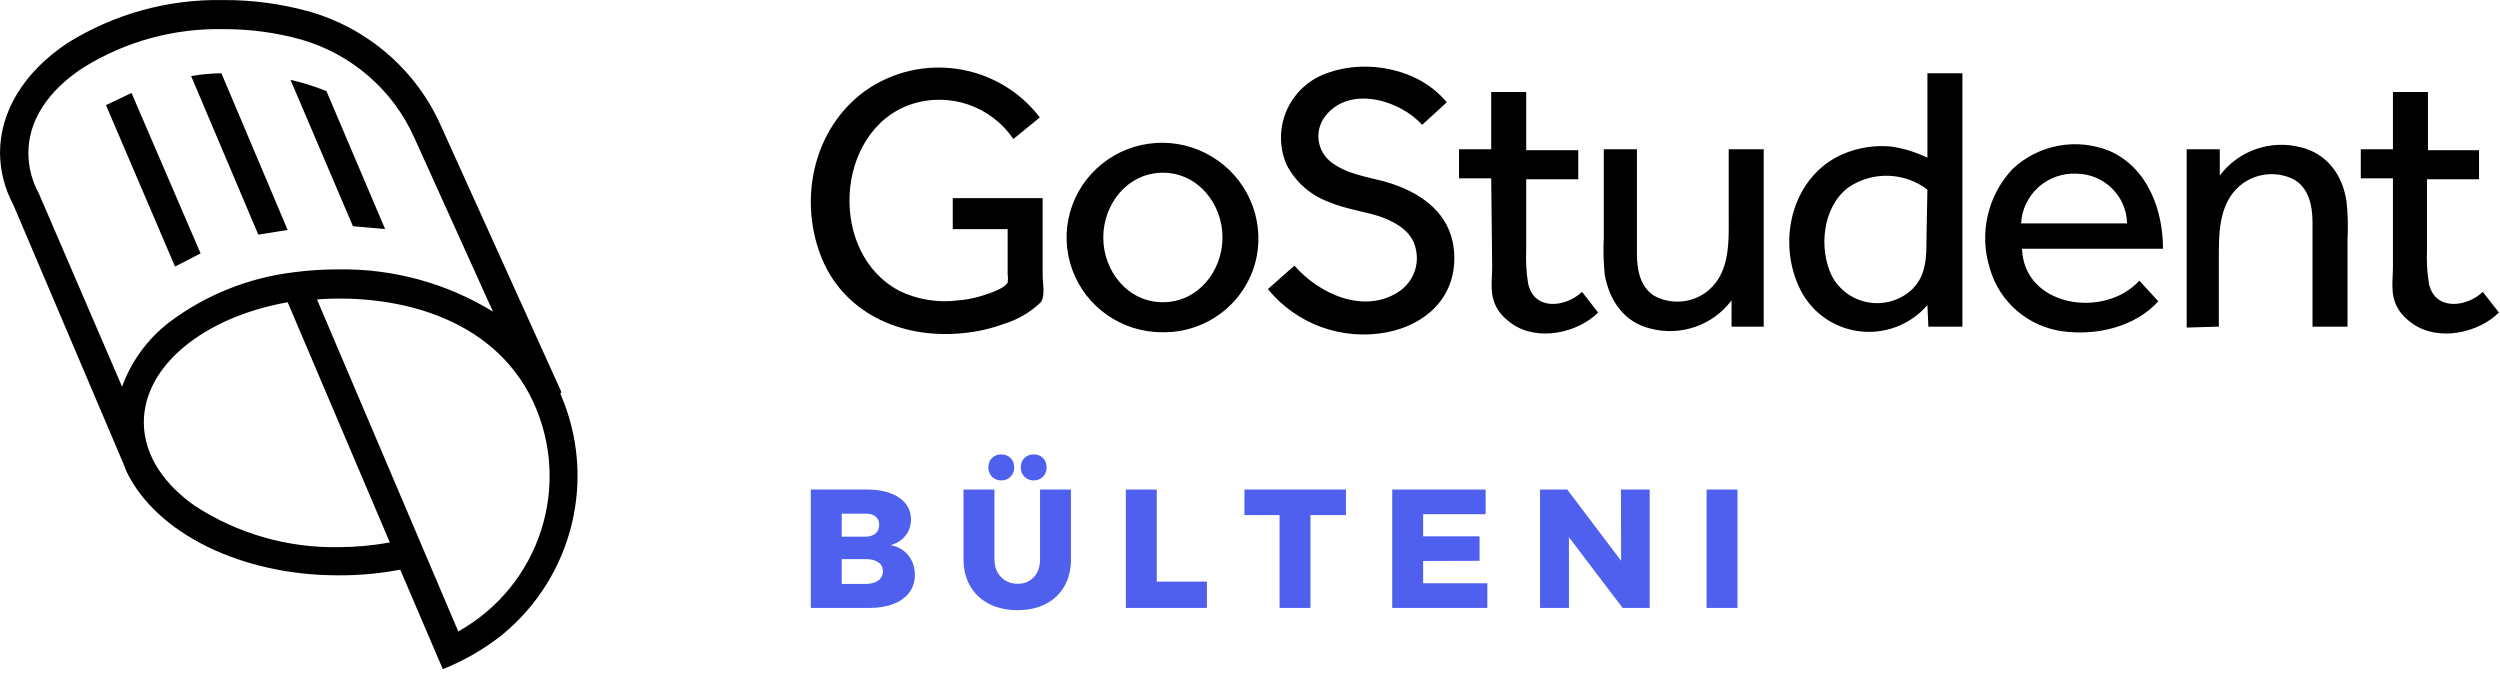
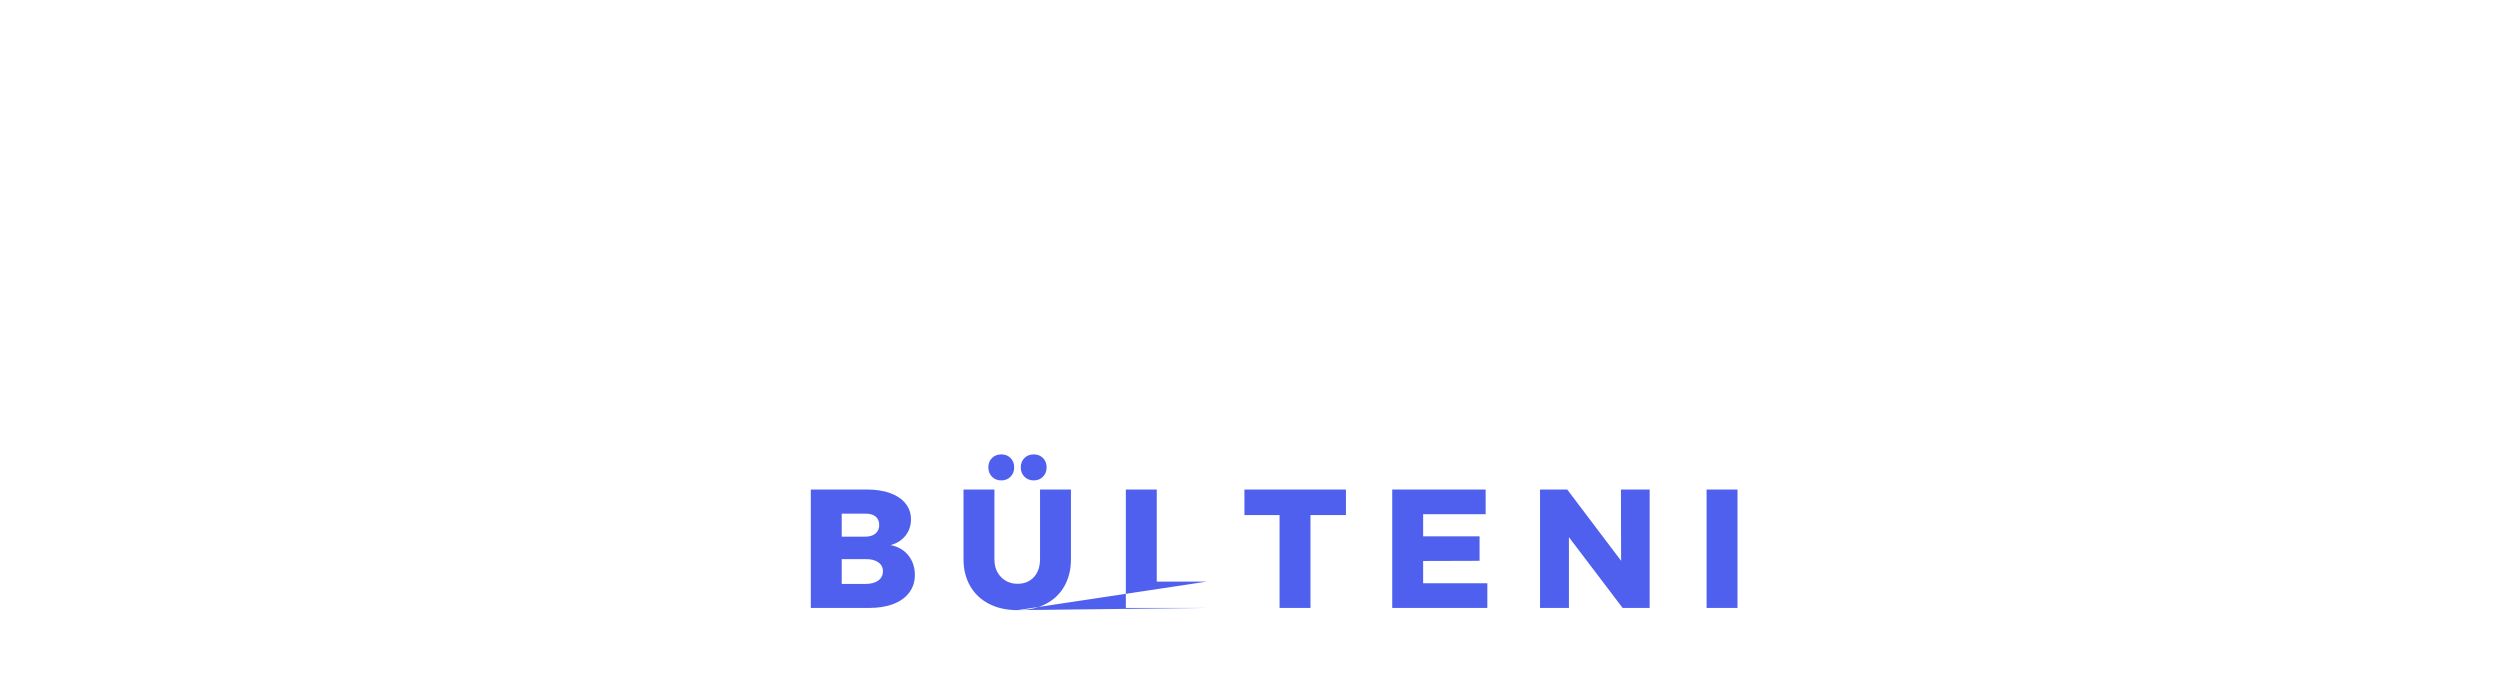
<svg xmlns="http://www.w3.org/2000/svg" width="148px" height="40px" viewBox="0 0 148 40" version="1.1">
  <title>gs_tr_blog_logo</title>
  <g id="gs_tr_blog_logo" stroke="none" stroke-width="1" fill="none" fill-rule="evenodd">
    <g id="gs_logo" transform="translate(0, 0)" fill="#000000" fill-rule="nonzero">
-       <path d="M33.217,23.281 L33.217,23.17 L26.103,7.448 C24.638,4.142 21.763,1.657 18.261,0.67 C16.619,0.219 14.923,-0.005 13.22,0.003 C9.953,-0.06 6.739,0.828 3.977,2.559 C1.4,4.281 1.42108547e-14,6.614 1.42108547e-14,9.059 C0.011,10.125 0.28,11.173 0.784,12.114 L7.282,27.392 L7.506,27.948 C9.298,31.614 14.34,34.059 19.997,34.059 C21.238,34.068 22.476,33.956 23.694,33.725 L26.215,39.614 C27.464,39.117 28.633,38.443 29.688,37.614 C33.947,34.145 35.366,28.291 33.161,23.281 L33.217,23.281 Z M7.226,22.892 L2.297,11.448 C1.893,10.715 1.682,9.894 1.68,9.059 C1.68,7.17 2.801,5.392 4.929,4.003 C7.41,2.458 10.291,1.666 13.22,1.725 C14.772,1.718 16.318,1.923 17.813,2.337 C20.815,3.196 23.278,5.333 24.535,8.17 L29.184,18.448 C26.444,16.766 23.275,15.899 20.053,15.948 C19.173,15.944 18.293,16 17.421,16.114 C14.711,16.435 12.138,17.471 9.971,19.114 C8.717,20.094 7.766,21.403 7.226,22.892 L7.226,22.892 Z M20.053,32.392 C17.032,32.446 14.064,31.594 11.539,29.948 C9.859,28.781 8.514,27.059 8.514,25.003 C8.514,21.67 12.043,18.781 17.029,17.892 L23.078,32.114 C22.08,32.294 21.068,32.387 20.053,32.392 L20.053,32.392 Z M27.111,37.337 L18.765,17.725 C23.302,17.392 29.128,18.67 31.536,23.725 C33.892,28.728 31.963,34.685 27.111,37.392 L27.111,37.337 Z M11.875,15.003 L10.363,15.781 L6.274,6.225 L7.786,5.503 L11.875,15.003 Z M17.029,13.614 L15.292,13.892 L11.315,4.503 C11.907,4.4 12.506,4.344 13.108,4.337 L17.029,13.614 Z M22.798,13.559 L20.894,13.392 L17.197,4.725 C17.923,4.892 18.634,5.115 19.325,5.392 L22.798,13.559 Z M56.403,11.731 L61.725,11.731 L61.725,16.286 C61.725,16.731 61.893,17.508 61.613,17.897 C60.996,18.488 60.248,18.926 59.428,19.175 C58.617,19.473 57.769,19.66 56.907,19.731 C53.322,20.064 49.849,18.508 48.561,15.064 C47.273,11.62 48.225,7.564 51.194,5.397 C54.502,3.042 59.1,3.732 61.557,6.953 L59.988,8.231 C58.67,6.27 56.192,5.428 53.938,6.175 C51.642,6.953 50.41,9.231 50.298,11.508 C50.185,13.786 51.138,16.12 53.266,17.231 C54.327,17.739 55.514,17.932 56.683,17.786 C57.178,17.751 57.667,17.657 58.14,17.508 C58.476,17.397 59.428,17.12 59.652,16.731 C59.679,16.565 59.679,16.396 59.652,16.231 L59.652,13.564 L56.403,13.564 L56.403,11.731 Z M68.842,19.67 C66.441,19.689 64.289,18.202 63.476,15.961 C62.663,13.719 63.365,11.213 65.228,9.71 C67.091,8.207 69.708,8.035 71.755,9.281 C73.804,10.518 74.855,12.892 74.388,15.225 C73.851,17.833 71.526,19.697 68.842,19.67 L68.842,19.67 Z M68.842,17.892 C70.915,17.892 72.371,16.059 72.371,14.059 C72.371,12.059 70.915,10.225 68.842,10.225 C66.77,10.225 65.314,12.059 65.314,14.059 C65.314,16.059 66.77,17.892 68.842,17.892 L68.842,17.892 Z M76.629,15.725 C78.085,17.392 80.718,18.614 82.79,17.281 C83.658,16.717 84.065,15.665 83.798,14.67 C83.574,13.725 82.734,13.225 81.894,12.892 C81.054,12.559 79.653,12.392 78.645,11.948 C77.582,11.552 76.704,10.781 76.18,9.781 C75.712,8.725 75.719,7.522 76.2,6.472 C76.681,5.422 77.591,4.625 78.701,4.281 C80.942,3.503 84.023,4.059 85.647,6.059 L84.191,7.392 C82.902,5.948 79.989,5.059 78.533,6.781 C77.82,7.589 77.902,8.817 78.717,9.525 C78.73,9.536 78.744,9.548 78.757,9.559 C79.653,10.281 80.83,10.448 81.894,10.725 C84.135,11.337 86.039,12.67 86.095,15.17 C86.151,17.67 84.359,19.225 82.118,19.67 C79.47,20.18 76.754,19.197 75.06,17.114 L76.629,15.725 Z M88.28,10.559 L86.375,10.559 L86.375,8.837 L88.28,8.837 L88.28,5.448 L90.352,5.448 L90.352,8.892 L93.433,8.892 L93.433,10.614 L90.352,10.614 L90.352,14.781 C90.32,15.45 90.358,16.12 90.464,16.781 C90.8,18.392 92.649,18.225 93.657,17.281 L94.609,18.503 C93.377,19.725 91.024,20.225 89.512,19.17 C88,18.114 88.336,16.948 88.336,15.781 L88.28,10.559 Z M94.889,8.837 L96.906,8.837 L96.906,15.003 C96.906,15.948 97.074,16.948 97.914,17.503 C98.961,18.078 100.257,17.945 101.163,17.17 C102.452,16.059 102.339,14.225 102.339,12.67 L102.339,8.837 L104.412,8.837 L104.412,19.337 L102.508,19.337 L102.508,17.781 C101.399,19.264 99.489,19.925 97.69,19.448 C96.122,19.059 95.282,17.781 95.002,16.281 C94.926,15.543 94.907,14.8 94.945,14.059 L94.945,8.837 L94.889,8.837 Z M114.103,18.059 C113.089,19.243 111.532,19.825 109.983,19.6 C108.433,19.374 107.111,18.371 106.485,16.948 C105.196,14.114 106.148,10.392 109.117,9.114 C110,8.74 110.962,8.587 111.918,8.67 C112.677,8.776 113.415,9.001 114.103,9.337 L114.103,4.337 L116.175,4.337 L116.175,19.337 L114.159,19.337 L114.103,18.059 Z M114.103,11.225 C112.727,10.173 110.822,10.128 109.397,11.114 C107.885,12.281 107.661,14.725 108.445,16.337 C108.872,17.147 109.648,17.72 110.554,17.893 C111.459,18.066 112.394,17.82 113.094,17.225 C114.047,16.392 114.047,15.225 114.047,14.114 L114.103,11.225 Z M127.77,17.837 C126.426,19.337 124.129,19.892 122.113,19.614 C120.056,19.337 118.361,17.874 117.8,15.892 C117.147,13.832 117.66,11.583 119.144,10.003 C120.687,8.55 122.949,8.136 124.914,8.948 C127.154,9.948 128.05,12.448 128.05,14.725 L119.704,14.725 C119.816,18.17 124.577,18.892 126.65,16.614 L127.77,17.837 Z M125.922,13.225 C125.892,11.612 124.58,10.311 122.953,10.281 C122.122,10.236 121.307,10.519 120.688,11.07 C120.068,11.621 119.694,12.393 119.649,13.217 L119.648,13.225 L125.922,13.225 Z M129.451,19.392 L129.451,8.837 L131.411,8.837 L131.411,10.392 C132.52,8.909 134.43,8.248 136.229,8.725 C137.797,9.114 138.693,10.392 138.917,11.948 C138.994,12.686 139.013,13.429 138.973,14.17 L138.973,19.337 L136.901,19.337 L136.901,13.17 C136.901,12.17 136.677,11.114 135.78,10.614 C134.734,10.096 133.477,10.25 132.588,11.003 C131.299,12.114 131.355,13.948 131.355,15.503 L131.355,19.337 L129.451,19.392 Z M141.662,10.559 L139.758,10.559 L139.758,8.837 L141.662,8.837 L141.662,5.448 L143.735,5.448 L143.735,8.892 L146.759,8.892 L146.759,10.614 L143.679,10.614 L143.679,14.781 C143.647,15.45 143.684,16.12 143.791,16.781 C144.127,18.392 145.975,18.225 146.983,17.281 L147.936,18.503 C146.703,19.725 144.351,20.225 142.838,19.17 C141.326,18.114 141.662,16.948 141.662,15.781 L141.662,10.559 L141.662,10.559 Z" />
-     </g>
+       </g>
    <g id="BÜLTENI" transform="translate(48, 26.9)" fill="#4F5FEE" fill-rule="nonzero">
-       <path d="M3.46,9.09 C4.007,9.09 4.483,9.012 4.89,8.855 C5.297,8.698 5.61,8.472 5.83,8.175 C6.05,7.878 6.16,7.533 6.16,7.14 C6.16,6.687 6.032,6.3 5.775,5.98 C5.518,5.66 5.167,5.457 4.72,5.37 C5.093,5.27 5.388,5.083 5.605,4.81 C5.822,4.537 5.93,4.217 5.93,3.85 C5.93,3.49 5.823,3.177 5.61,2.91 C5.397,2.643 5.095,2.438 4.705,2.295 C4.315,2.152 3.857,2.08 3.33,2.08 L3.33,2.08 L5.68434189e-14,2.08 L5.68434189e-14,9.09 L3.46,9.09 Z M3.23,4.87 L1.83,4.87 L1.83,3.51 L3.23,3.51 C3.483,3.503 3.683,3.558 3.83,3.675 C3.977,3.792 4.05,3.957 4.05,4.17 C4.05,4.39 3.977,4.562 3.83,4.685 C3.683,4.808 3.483,4.87 3.23,4.87 L3.23,4.87 Z M3.23,7.67 L1.83,7.67 L1.83,6.2 L3.23,6.2 C3.55,6.193 3.803,6.255 3.99,6.385 C4.177,6.515 4.27,6.69 4.27,6.91 C4.27,7.15 4.177,7.337 3.99,7.47 C3.803,7.603 3.55,7.67 3.23,7.67 L3.23,7.67 Z M11.28,1.54 C11.5,1.54 11.682,1.467 11.825,1.32 C11.968,1.173 12.04,0.99 12.04,0.77 C12.04,0.543 11.968,0.358 11.825,0.215 C11.682,0.072 11.5,1.13686838e-13 11.28,1.13686838e-13 C11.053,1.13686838e-13 10.868,0.072 10.725,0.215 C10.582,0.358 10.51,0.543 10.51,0.77 C10.51,0.99 10.582,1.173 10.725,1.32 C10.868,1.467 11.053,1.54 11.28,1.54 Z M13.2,1.54 C13.42,1.54 13.602,1.467 13.745,1.32 C13.888,1.173 13.96,0.99 13.96,0.77 C13.96,0.543 13.888,0.358 13.745,0.215 C13.602,0.072 13.42,1.13686838e-13 13.2,1.13686838e-13 C12.973,1.13686838e-13 12.788,0.072 12.645,0.215 C12.502,0.358 12.43,0.543 12.43,0.77 C12.43,0.99 12.502,1.173 12.645,1.32 C12.788,1.467 12.973,1.54 13.2,1.54 Z M12.24,9.22 C12.88,9.22 13.438,9.097 13.915,8.85 C14.392,8.603 14.758,8.252 15.015,7.795 C15.272,7.338 15.4,6.807 15.4,6.2 L15.4,6.2 L15.4,2.08 L13.57,2.08 L13.57,6.2 C13.57,6.647 13.448,7.002 13.205,7.265 C12.962,7.528 12.643,7.66 12.25,7.66 C11.85,7.66 11.52,7.527 11.26,7.26 C11,6.993 10.87,6.64 10.87,6.2 L10.87,6.2 L10.87,2.08 L9.04,2.08 L9.04,6.2 C9.04,6.807 9.172,7.338 9.435,7.795 C9.698,8.252 10.072,8.603 10.555,8.85 C11.038,9.097 11.6,9.22 12.24,9.22 Z M23.45,9.09 L23.45,7.53 L20.48,7.53 L20.48,2.08 L18.65,2.08 L18.65,9.09 L23.45,9.09 Z M29.58,9.09 L29.58,3.59 L31.68,3.59 L31.68,2.08 L25.67,2.08 L25.67,3.59 L27.75,3.59 L27.75,9.09 L29.58,9.09 Z M40.05,9.09 L40.05,7.63 L36.25,7.63 L36.25,6.31 L39.59,6.3 L39.59,4.85 L36.25,4.85 L36.25,3.54 L39.95,3.54 L39.95,2.08 L34.42,2.08 L34.42,9.09 L40.05,9.09 Z M44.88,9.09 L44.88,4.9 L48.06,9.09 L49.66,9.09 L49.66,2.08 L47.96,2.08 L47.97,6.3 L44.78,2.08 L43.17,2.08 L43.17,9.09 L44.88,9.09 Z M54.86,9.09 L54.86,2.08 L53.03,2.08 L53.03,9.09 L54.86,9.09 Z" />
+       <path d="M3.46,9.09 C4.007,9.09 4.483,9.012 4.89,8.855 C5.297,8.698 5.61,8.472 5.83,8.175 C6.05,7.878 6.16,7.533 6.16,7.14 C6.16,6.687 6.032,6.3 5.775,5.98 C5.518,5.66 5.167,5.457 4.72,5.37 C5.093,5.27 5.388,5.083 5.605,4.81 C5.822,4.537 5.93,4.217 5.93,3.85 C5.93,3.49 5.823,3.177 5.61,2.91 C5.397,2.643 5.095,2.438 4.705,2.295 C4.315,2.152 3.857,2.08 3.33,2.08 L3.33,2.08 L5.68434189e-14,2.08 L5.68434189e-14,9.09 L3.46,9.09 Z M3.23,4.87 L1.83,4.87 L1.83,3.51 L3.23,3.51 C3.483,3.503 3.683,3.558 3.83,3.675 C3.977,3.792 4.05,3.957 4.05,4.17 C4.05,4.39 3.977,4.562 3.83,4.685 C3.683,4.808 3.483,4.87 3.23,4.87 L3.23,4.87 Z M3.23,7.67 L1.83,7.67 L1.83,6.2 L3.23,6.2 C3.55,6.193 3.803,6.255 3.99,6.385 C4.177,6.515 4.27,6.69 4.27,6.91 C4.27,7.15 4.177,7.337 3.99,7.47 C3.803,7.603 3.55,7.67 3.23,7.67 L3.23,7.67 Z M11.28,1.54 C11.5,1.54 11.682,1.467 11.825,1.32 C11.968,1.173 12.04,0.99 12.04,0.77 C12.04,0.543 11.968,0.358 11.825,0.215 C11.682,0.072 11.5,1.13686838e-13 11.28,1.13686838e-13 C11.053,1.13686838e-13 10.868,0.072 10.725,0.215 C10.582,0.358 10.51,0.543 10.51,0.77 C10.51,0.99 10.582,1.173 10.725,1.32 C10.868,1.467 11.053,1.54 11.28,1.54 Z M13.2,1.54 C13.42,1.54 13.602,1.467 13.745,1.32 C13.888,1.173 13.96,0.99 13.96,0.77 C13.96,0.543 13.888,0.358 13.745,0.215 C13.602,0.072 13.42,1.13686838e-13 13.2,1.13686838e-13 C12.973,1.13686838e-13 12.788,0.072 12.645,0.215 C12.502,0.358 12.43,0.543 12.43,0.77 C12.43,0.99 12.502,1.173 12.645,1.32 C12.788,1.467 12.973,1.54 13.2,1.54 Z M12.24,9.22 C12.88,9.22 13.438,9.097 13.915,8.85 C14.392,8.603 14.758,8.252 15.015,7.795 C15.272,7.338 15.4,6.807 15.4,6.2 L15.4,6.2 L15.4,2.08 L13.57,2.08 L13.57,6.2 C13.57,6.647 13.448,7.002 13.205,7.265 C12.962,7.528 12.643,7.66 12.25,7.66 C11.85,7.66 11.52,7.527 11.26,7.26 C11,6.993 10.87,6.64 10.87,6.2 L10.87,6.2 L10.87,2.08 L9.04,2.08 L9.04,6.2 C9.04,6.807 9.172,7.338 9.435,7.795 C9.698,8.252 10.072,8.603 10.555,8.85 C11.038,9.097 11.6,9.22 12.24,9.22 Z L23.45,7.53 L20.48,7.53 L20.48,2.08 L18.65,2.08 L18.65,9.09 L23.45,9.09 Z M29.58,9.09 L29.58,3.59 L31.68,3.59 L31.68,2.08 L25.67,2.08 L25.67,3.59 L27.75,3.59 L27.75,9.09 L29.58,9.09 Z M40.05,9.09 L40.05,7.63 L36.25,7.63 L36.25,6.31 L39.59,6.3 L39.59,4.85 L36.25,4.85 L36.25,3.54 L39.95,3.54 L39.95,2.08 L34.42,2.08 L34.42,9.09 L40.05,9.09 Z M44.88,9.09 L44.88,4.9 L48.06,9.09 L49.66,9.09 L49.66,2.08 L47.96,2.08 L47.97,6.3 L44.78,2.08 L43.17,2.08 L43.17,9.09 L44.88,9.09 Z M54.86,9.09 L54.86,2.08 L53.03,2.08 L53.03,9.09 L54.86,9.09 Z" />
    </g>
  </g>
</svg>